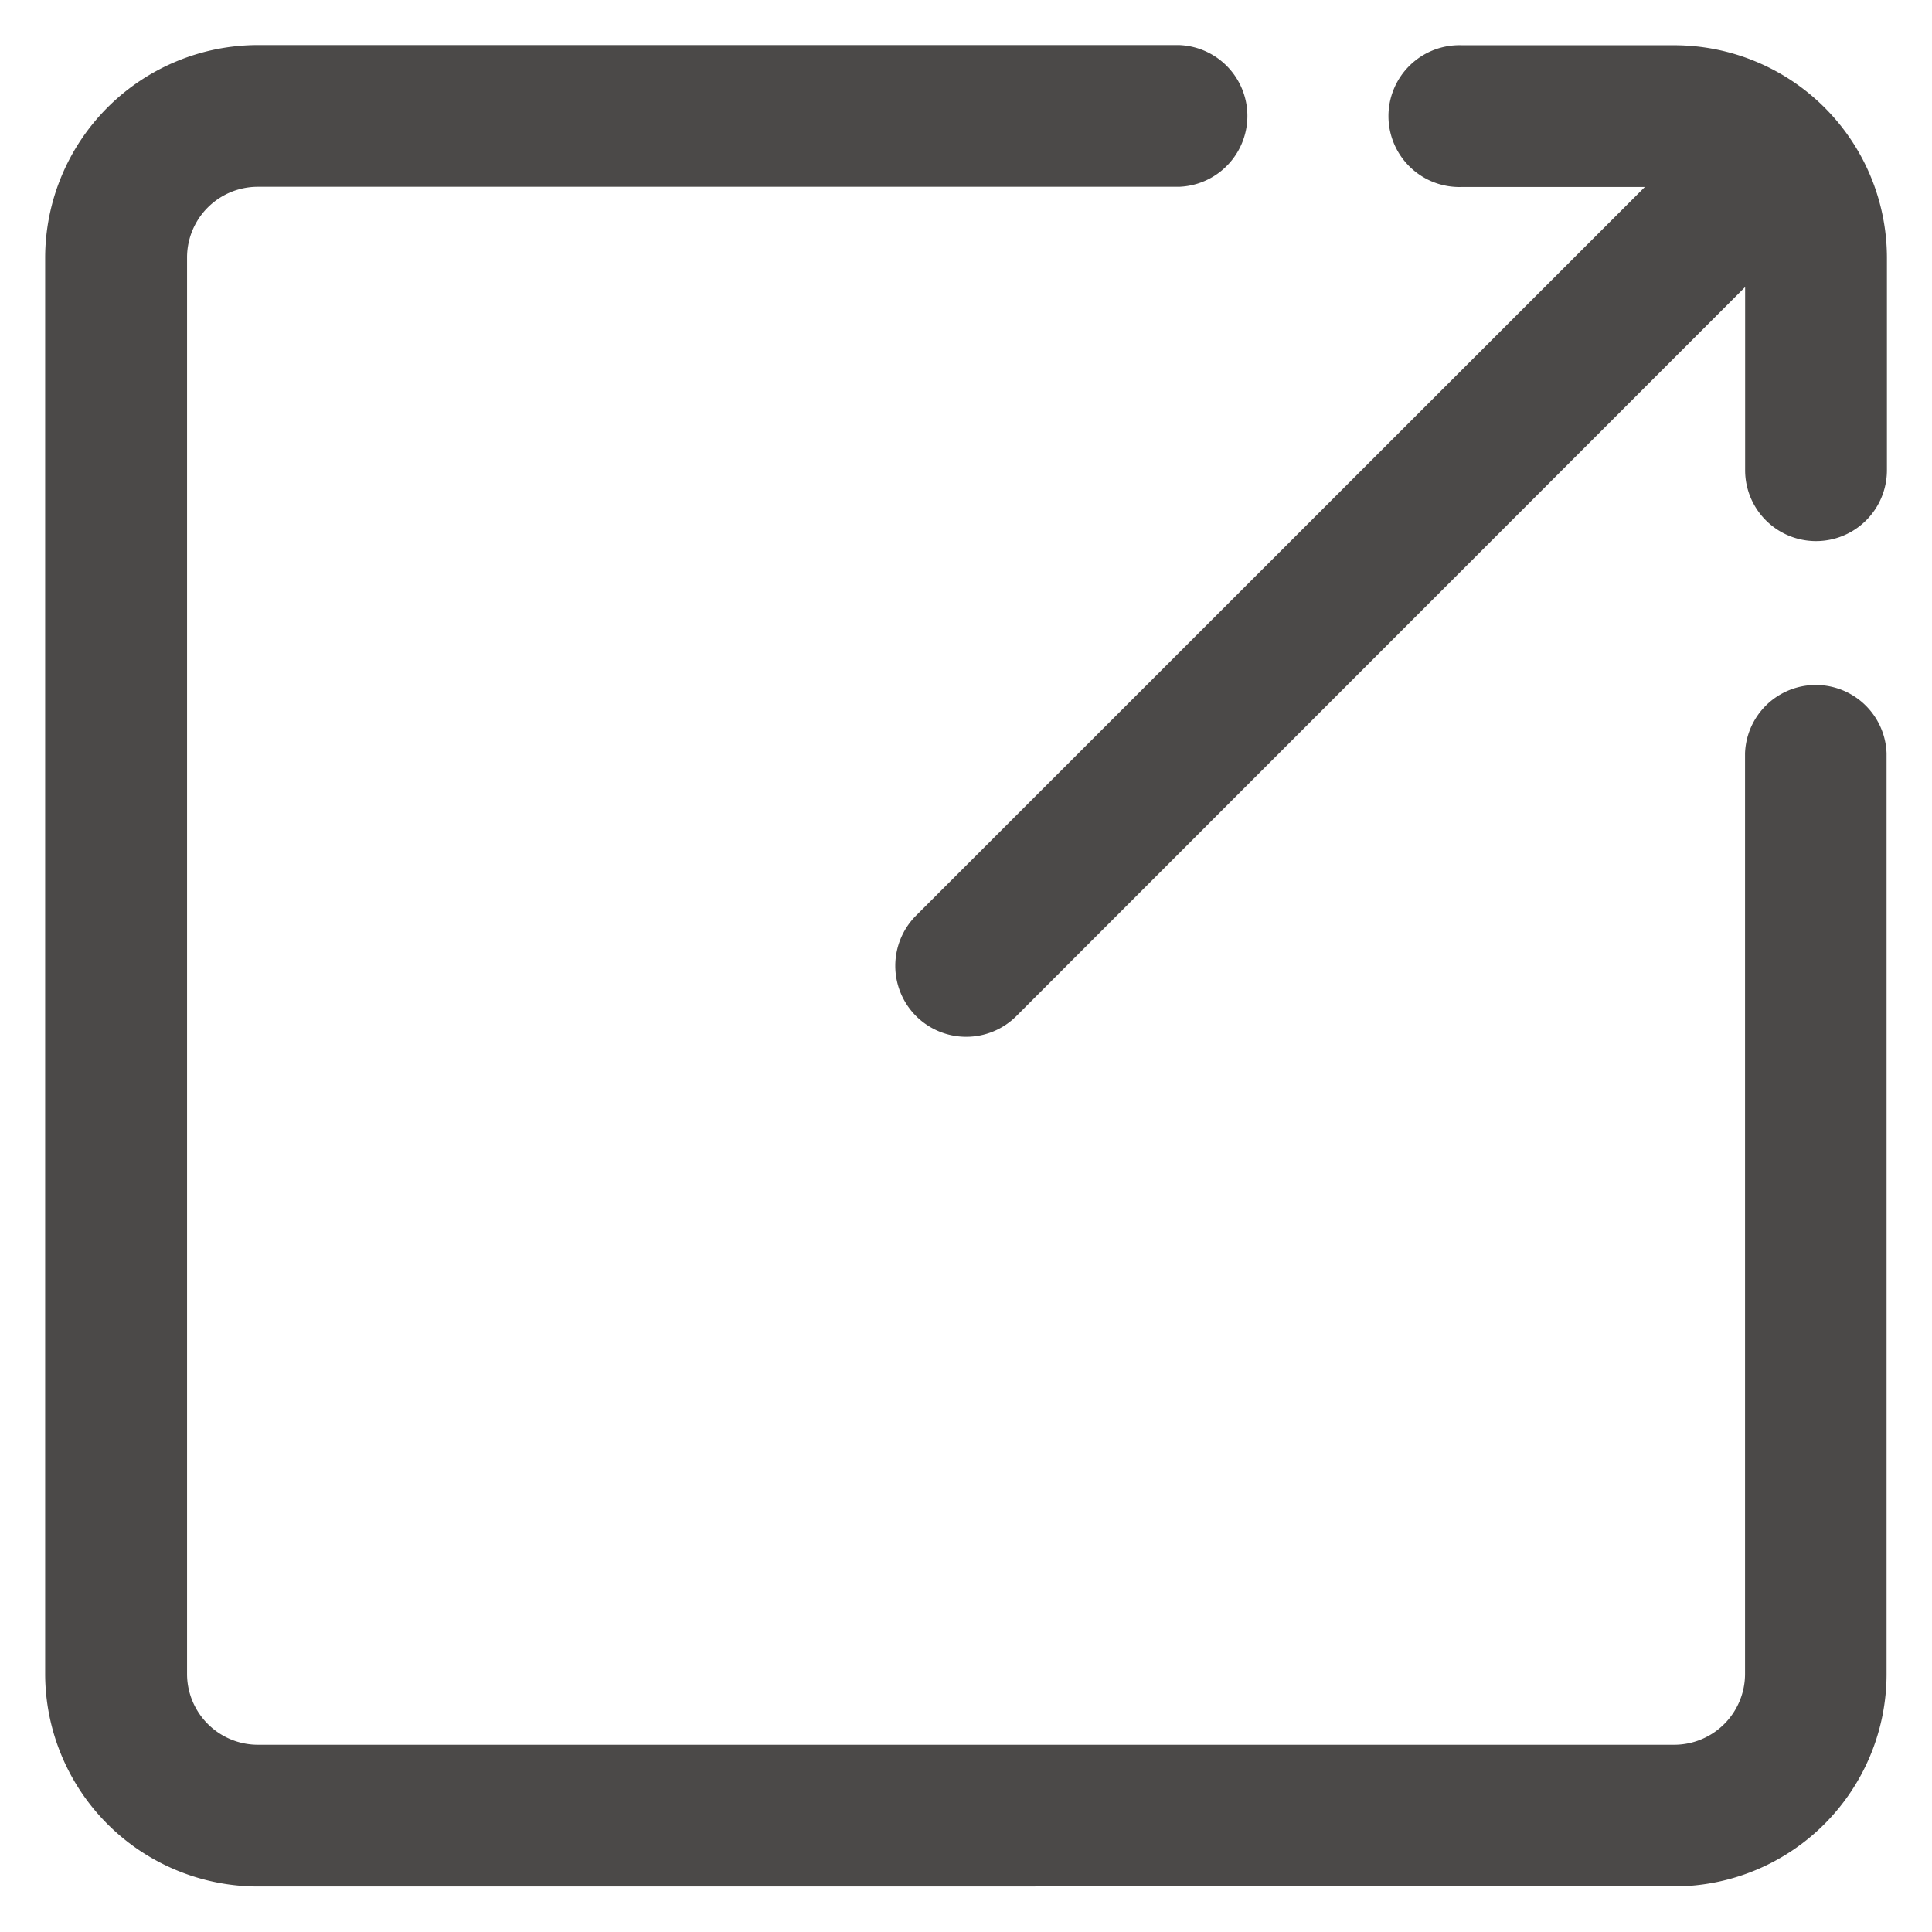
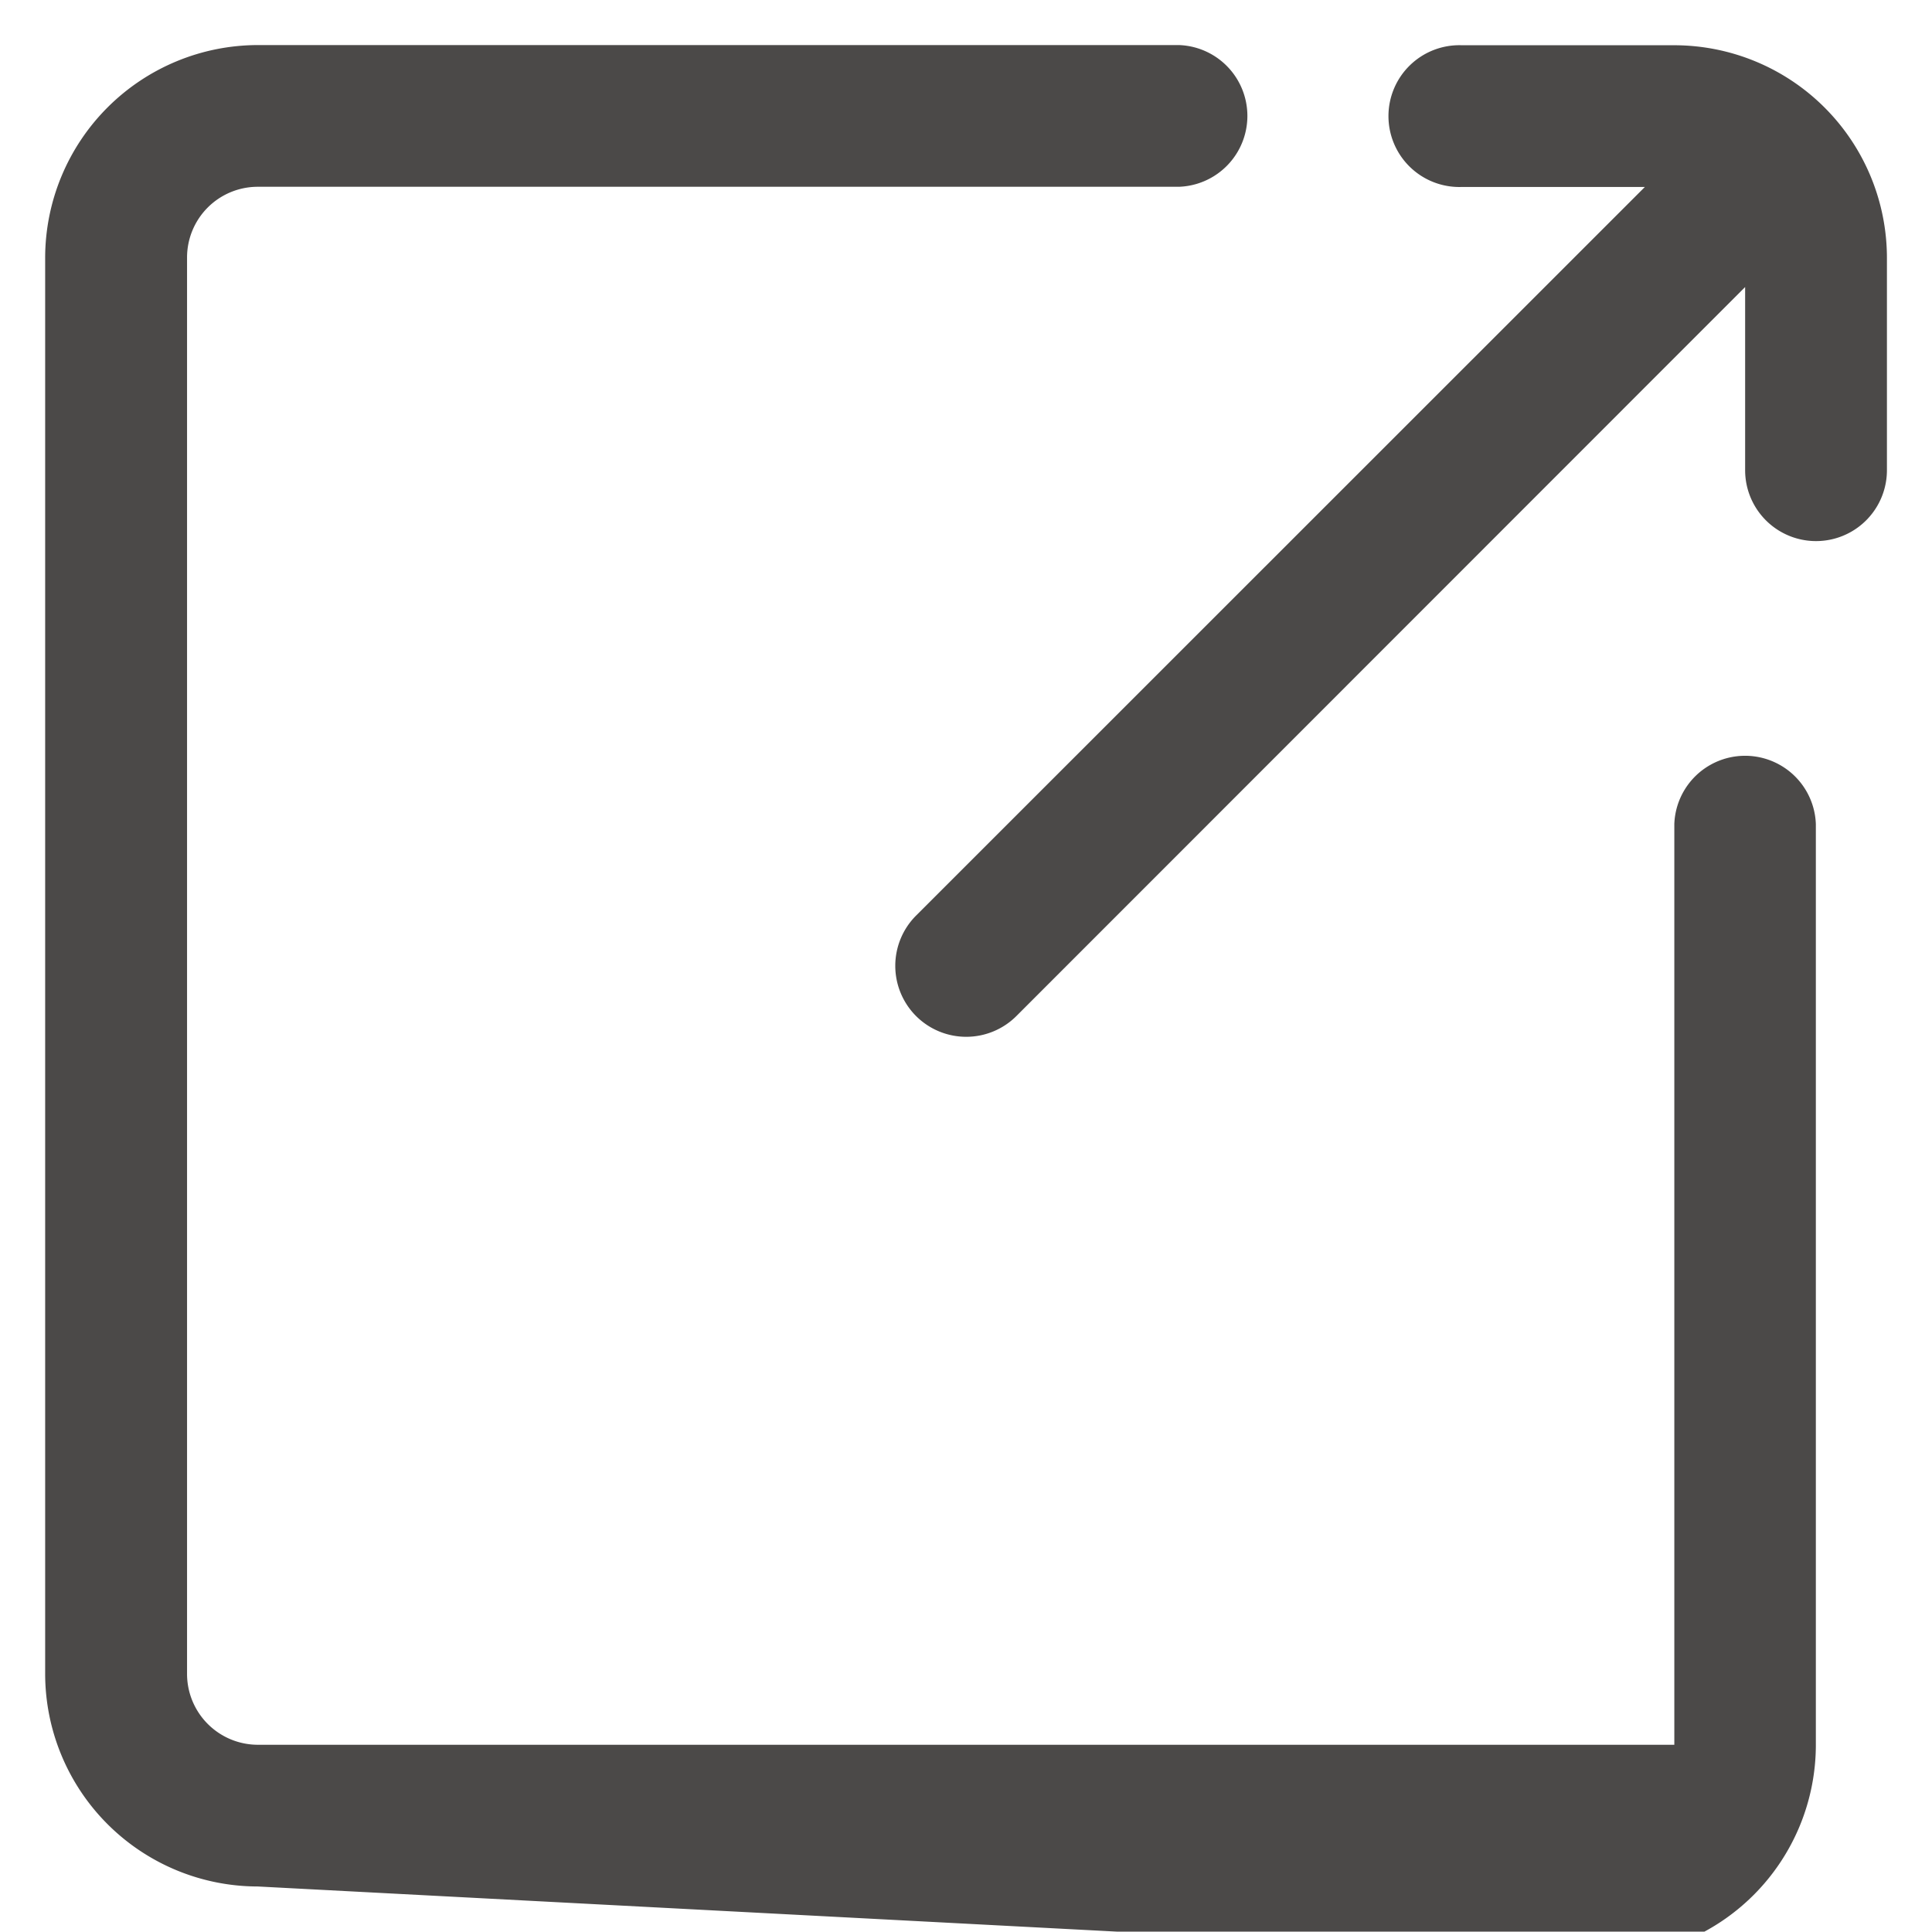
<svg xmlns="http://www.w3.org/2000/svg" width="21.391" height="21.387" viewBox="0 0 21.391 21.387">
-   <path id="合体_2" data-name="合体 2" d="M9782.352,6936.387a2.357,2.357,0,0,1-2.354-2.352v-15.683a2.358,2.358,0,0,1,2.354-2.353h10.2a.785.785,0,0,1,0,1.569h-10.2a.783.783,0,0,0-.783.783v15.683a.785.785,0,0,0,.783.784h15.684a.785.785,0,0,0,.783-.784v-10.194a.784.784,0,0,1,1.567,0v10.194a2.352,2.352,0,0,1-2.351,2.352Zm7.287-9.639a.787.787,0,0,1,0-1.109l8.071-8.069h-2.026a.785.785,0,1,1,0-1.569h2.352a2.356,2.356,0,0,1,2.354,2.353v2.352a.785.785,0,1,1-1.57,0v-2.028l-8.069,8.072a.786.786,0,0,1-1.11,0Z" transform="translate(-9779.498 -6915.5)" fill="#4b4948" stroke="rgba(0,0,0,0)" stroke-miterlimit="10" stroke-width="1" />
+   <path id="合体_2" data-name="合体 2" d="M9782.352,6936.387a2.357,2.357,0,0,1-2.354-2.352v-15.683a2.358,2.358,0,0,1,2.354-2.353h10.2a.785.785,0,0,1,0,1.569h-10.2a.783.783,0,0,0-.783.783v15.683a.785.785,0,0,0,.783.784h15.684v-10.194a.784.784,0,0,1,1.567,0v10.194a2.352,2.352,0,0,1-2.351,2.352Zm7.287-9.639a.787.787,0,0,1,0-1.109l8.071-8.069h-2.026a.785.785,0,1,1,0-1.569h2.352a2.356,2.356,0,0,1,2.354,2.353v2.352a.785.785,0,1,1-1.57,0v-2.028l-8.069,8.072a.786.786,0,0,1-1.11,0Z" transform="translate(-9779.498 -6915.5)" fill="#4b4948" stroke="rgba(0,0,0,0)" stroke-miterlimit="10" stroke-width="1" />
</svg>